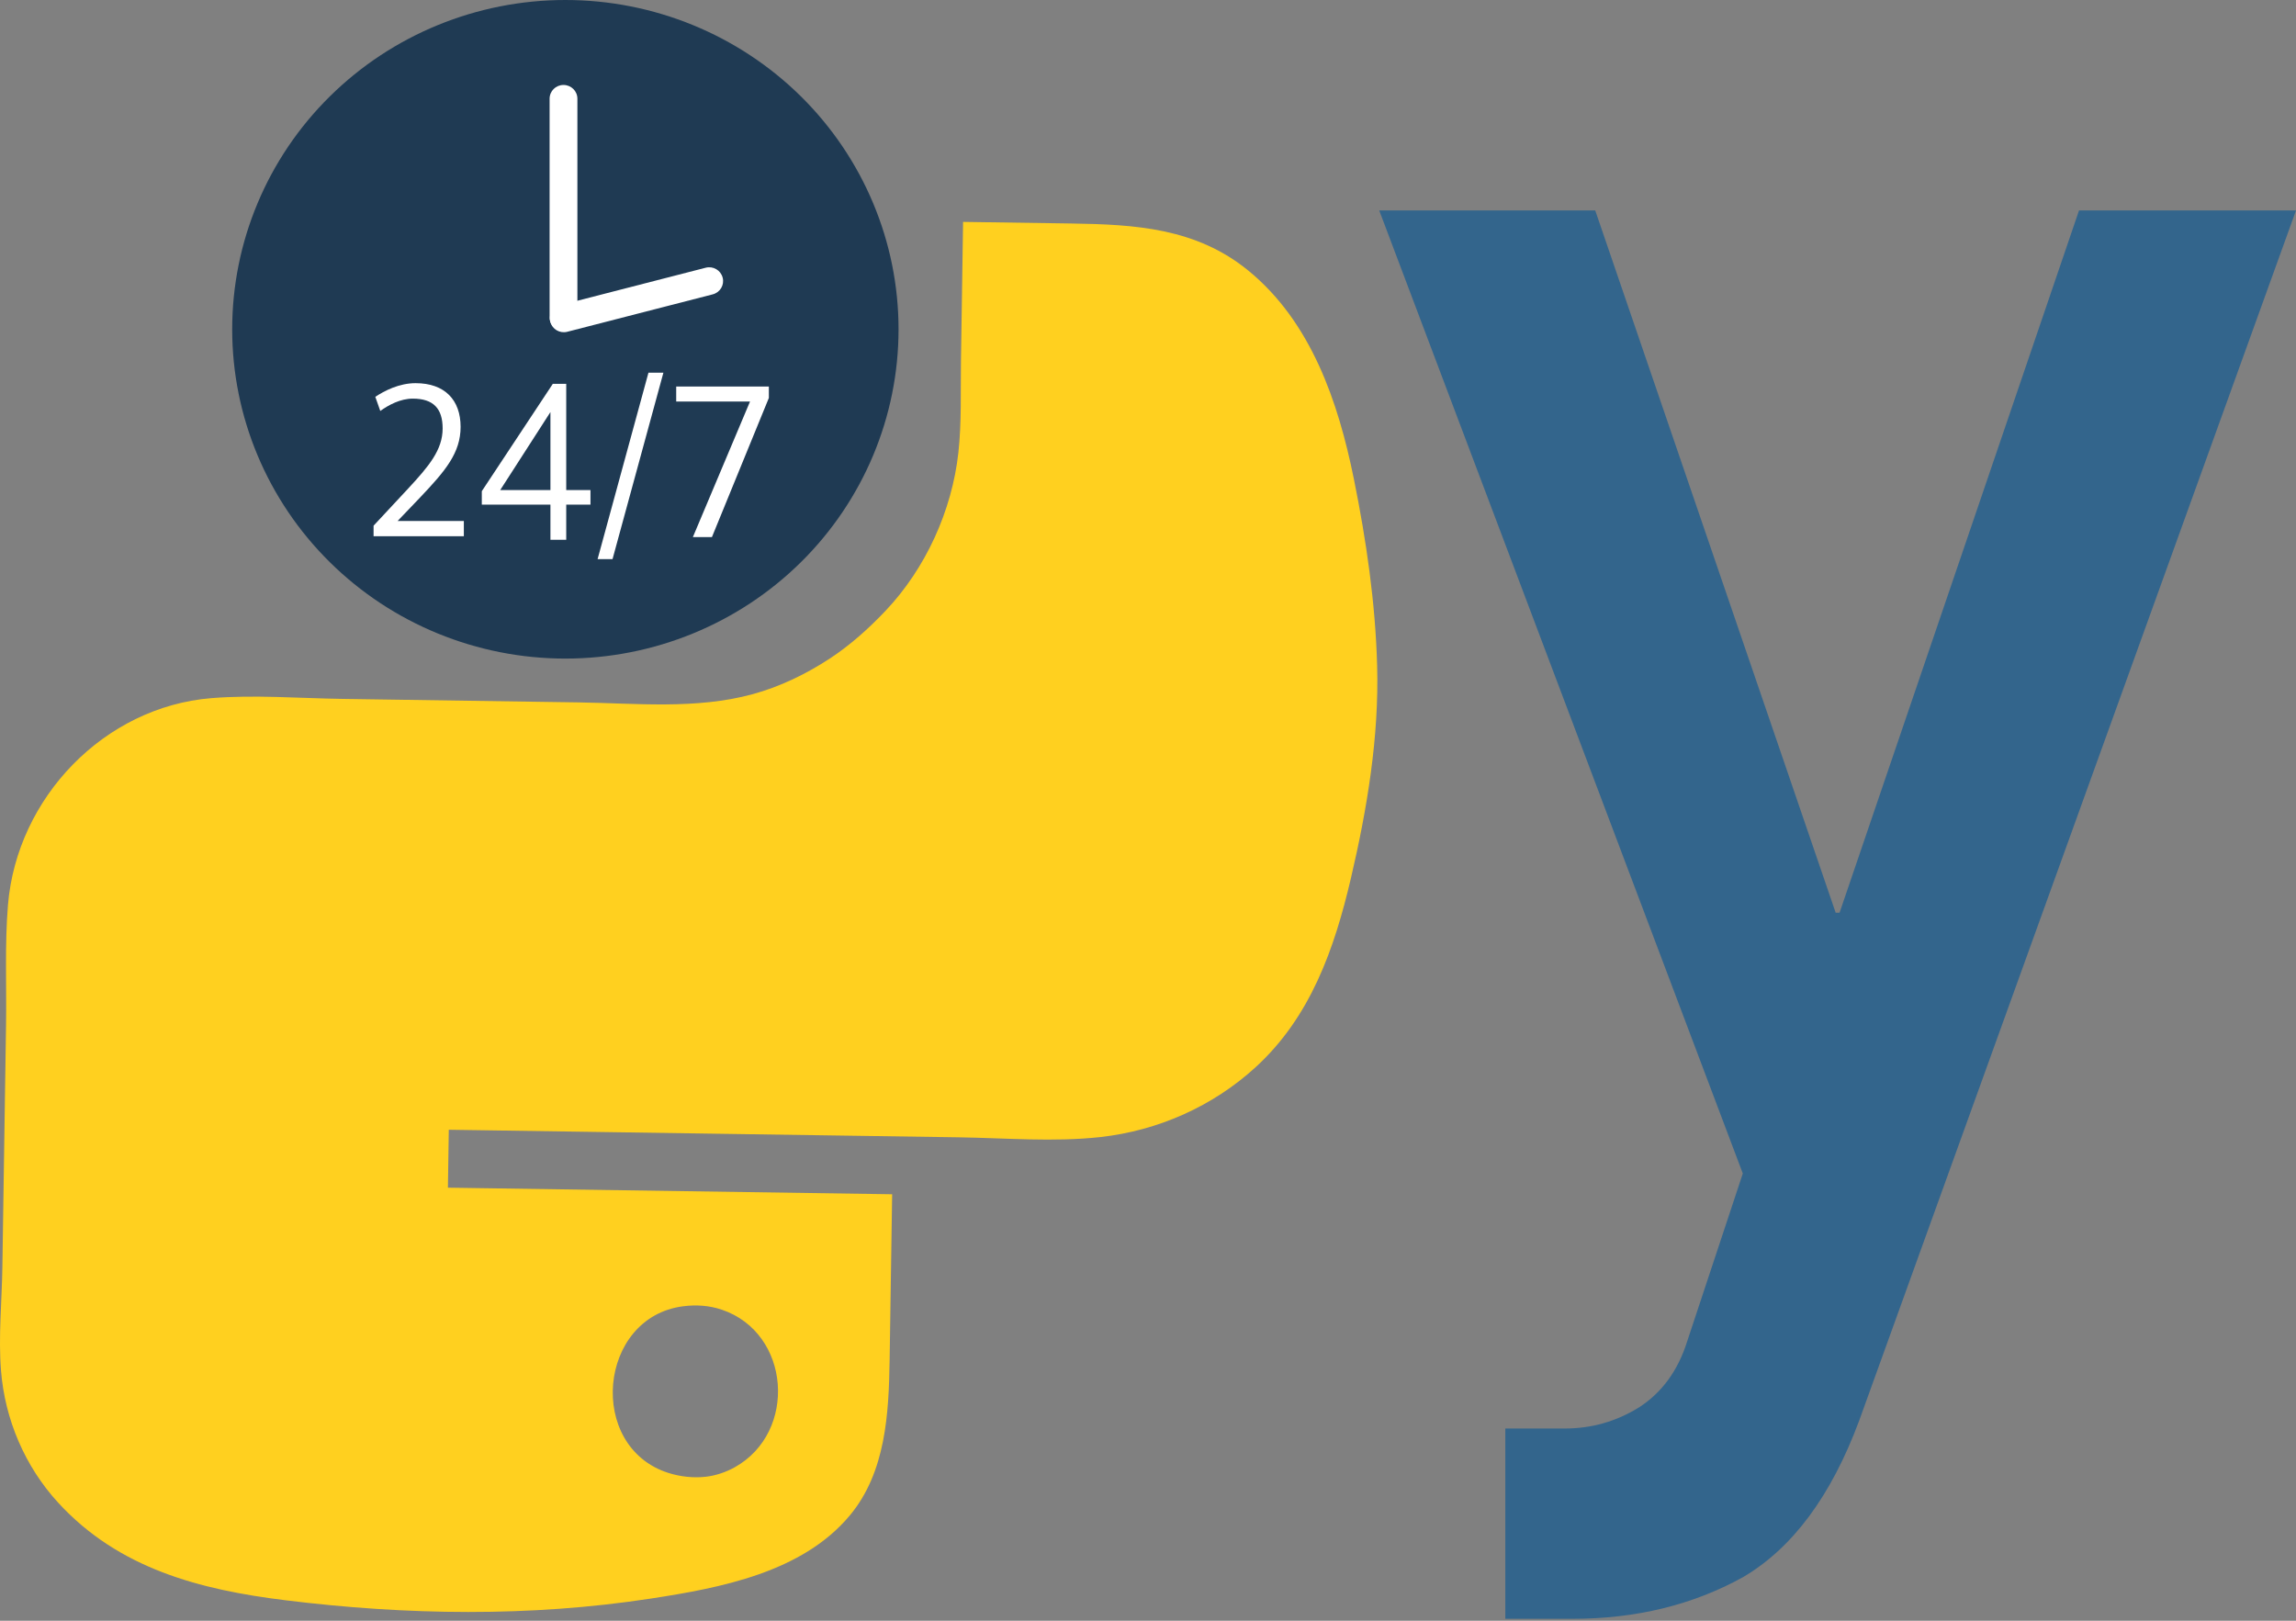
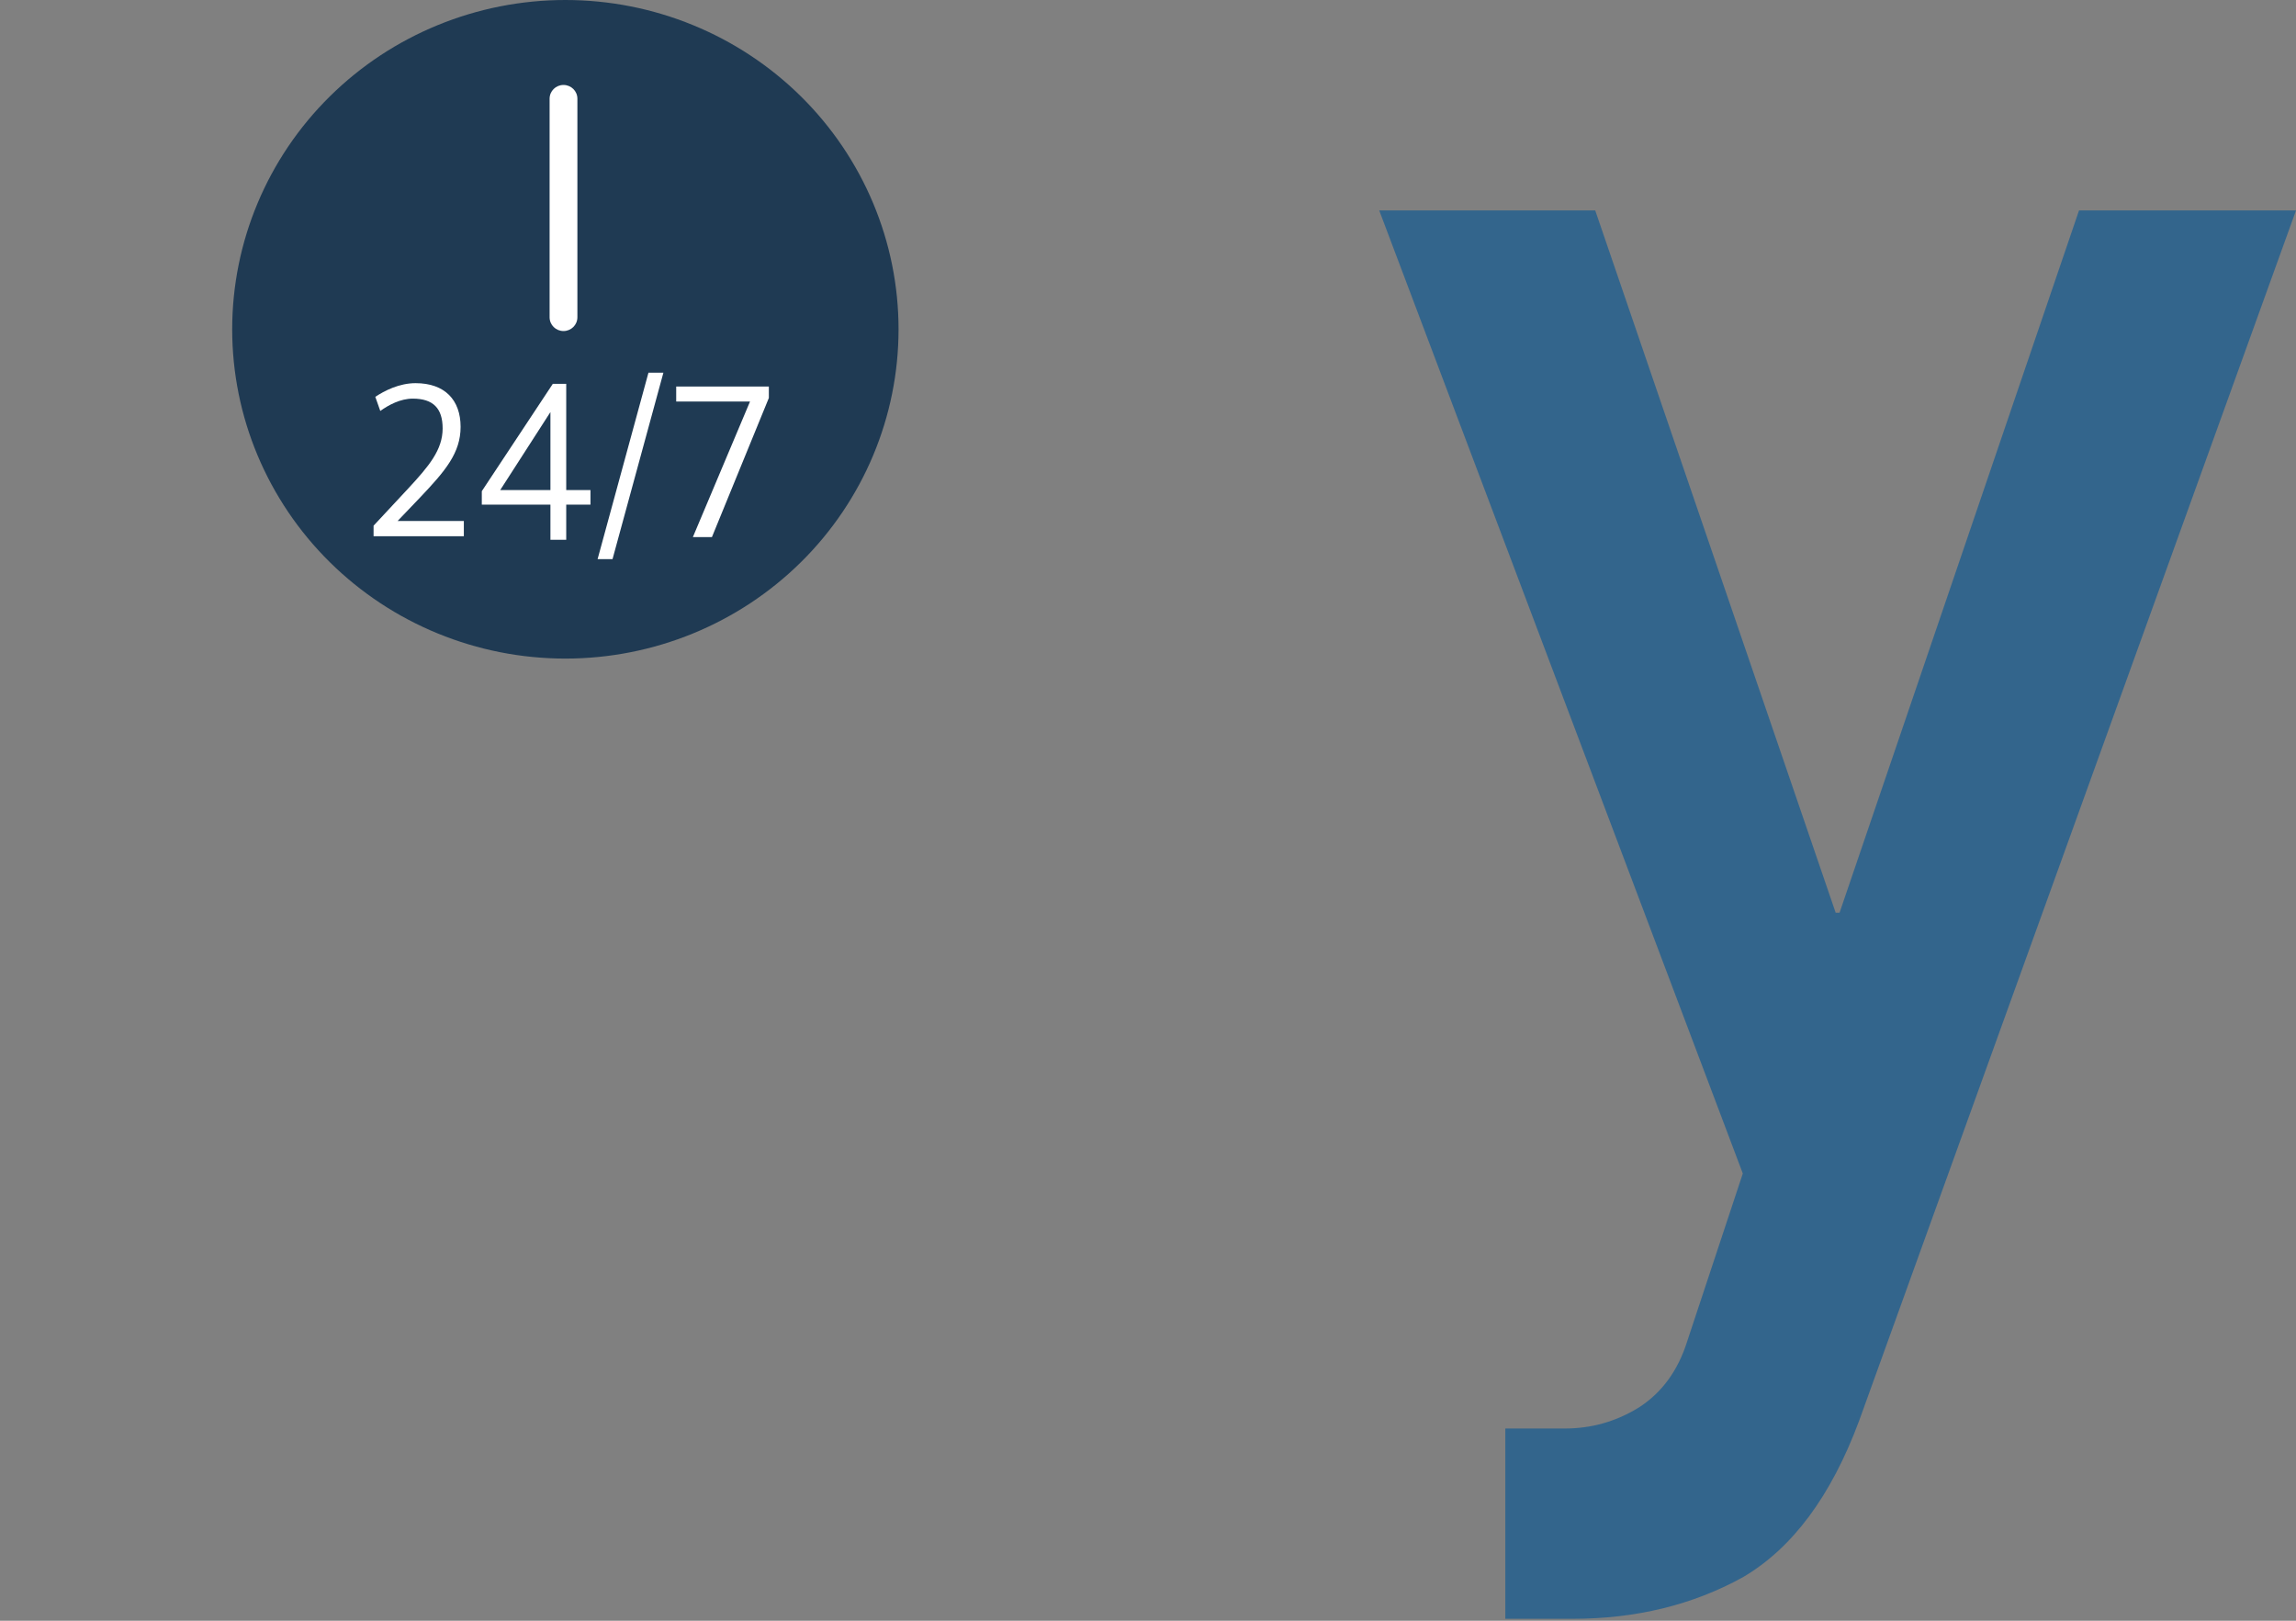
<svg xmlns="http://www.w3.org/2000/svg" width="187" height="132" viewBox="0 0 187 132" fill="none">
  <rect x="0" y="0" width="187" height="132" fill="#808080" stroke="none" />
-   <path d="M72.662 97.266L36.481 96.73L36.552 92.013L78.056 92.628C81.877 92.684 85.82 93.028 89.621 92.608C94.3 92.088 98.77 90.117 102.269 86.914C106.735 82.826 108.677 77.294 110.025 71.534C111.344 65.9 112.326 60.015 112.163 54.21C112.019 49.084 111.285 44.041 110.269 39.017C108.995 32.719 106.782 26.219 101.673 22.04C97.431 18.572 92.465 18.28 87.255 18.203L78.439 18.072L78.266 29.444C78.231 31.902 78.325 34.41 78.057 36.855C77.537 41.591 75.391 46.297 72.128 49.741C70.75 51.196 69.257 52.535 67.584 53.634C65.654 54.9 63.525 55.93 61.3 56.538C56.688 57.797 51.789 57.276 47.064 57.205L27.85 56.921C24.33 56.868 20.712 56.575 17.203 56.861C8.519 57.57 1.376 64.937 0.649 73.705C0.382 76.926 0.541 80.243 0.492 83.475L0.193 103.186C0.153 105.955 -0.138 108.85 0.08 111.609C0.396 115.61 2.031 119.43 4.731 122.378C9.67 127.768 16.293 129.475 23.243 130.333C33.114 131.552 43.169 131.706 53.028 130.192C58.671 129.325 65.34 128.073 69.219 123.418C72.148 119.903 72.391 115.117 72.457 110.744L72.662 97.266ZM57.505 120.271C56.489 120.39 55.401 120.27 54.431 119.96C47.769 117.833 48.713 107.28 55.635 106.39C56.703 106.253 57.764 106.32 58.792 106.669C64.406 108.568 64.967 116.641 59.846 119.499C59.136 119.895 58.311 120.177 57.505 120.271Z" fill="#FFD01F" />
  <path d="M73.183 26.819C73.183 33.932 70.325 40.753 65.236 45.783C60.147 50.812 53.244 53.638 46.047 53.638C38.85 53.638 31.948 50.812 26.859 45.783C21.77 40.753 18.911 33.932 18.911 26.819C18.911 19.706 21.77 12.885 26.859 7.855C31.948 2.826 38.85 6.68071e-07 46.047 0C53.244 6.68071e-07 60.147 2.826 65.236 7.855C70.325 12.885 73.183 19.706 73.183 26.819Z" fill="#1F3A53" />
  <path d="M45.894 6.92C46.521 6.92 47.026 7.419 47.026 8.038V25.842C47.026 26.462 46.521 26.961 45.894 26.961C45.267 26.961 44.763 26.462 44.763 25.842V8.038C44.763 7.419 45.267 6.92 45.894 6.92Z" fill="white" />
-   <path d="M44.824 26.221L44.822 26.216C44.665 25.616 45.026 25.008 45.633 24.852L57.475 21.805C58.082 21.648 58.697 22.005 58.855 22.605L58.857 22.61C59.015 23.209 58.653 23.817 58.047 23.974L46.204 27.021C45.597 27.177 44.982 26.82 44.824 26.221Z" fill="white" />
  <path d="M30.426 43.673H37.778V42.432H32.383L34.234 40.497C36.279 38.343 37.514 36.883 37.514 34.766C37.514 32.576 36.227 31.207 33.847 31.207C32.507 31.207 31.308 31.828 30.567 32.32L30.973 33.47C31.66 32.977 32.613 32.466 33.618 32.466C35.293 32.466 36.051 33.27 36.051 34.894C36.051 36.646 34.922 37.978 33.247 39.785L30.426 42.815L30.426 43.673Z" fill="white" />
  <path d="M44.83 43.965H46.117V41.099H48.092V39.913H46.117V31.262H45.024L39.241 40.004V41.099H44.83V43.965ZM40.74 39.913L44.83 33.561V39.913H40.74Z" fill="white" />
  <path d="M48.672 45.537H49.888L54.032 30.352H52.815L48.672 45.537Z" fill="white" />
  <path d="M56.431 43.745H57.983L62.62 32.411V31.48H55.074V32.703H61.086L56.431 43.745Z" fill="white" />
  <path d="M141.945 95.575L137.408 109.264C136.665 111.624 135.364 113.407 133.507 114.614C131.65 115.768 129.633 116.344 127.457 116.344H122.602V131.843H128.094C133.242 131.843 137.859 130.715 141.945 128.46C145.978 126.1 149.136 121.852 151.418 115.715L187 17.139H169.328L149.826 74.334H149.507L129.925 17.139H112.333L141.945 95.575Z" fill="#33658C" />
</svg>